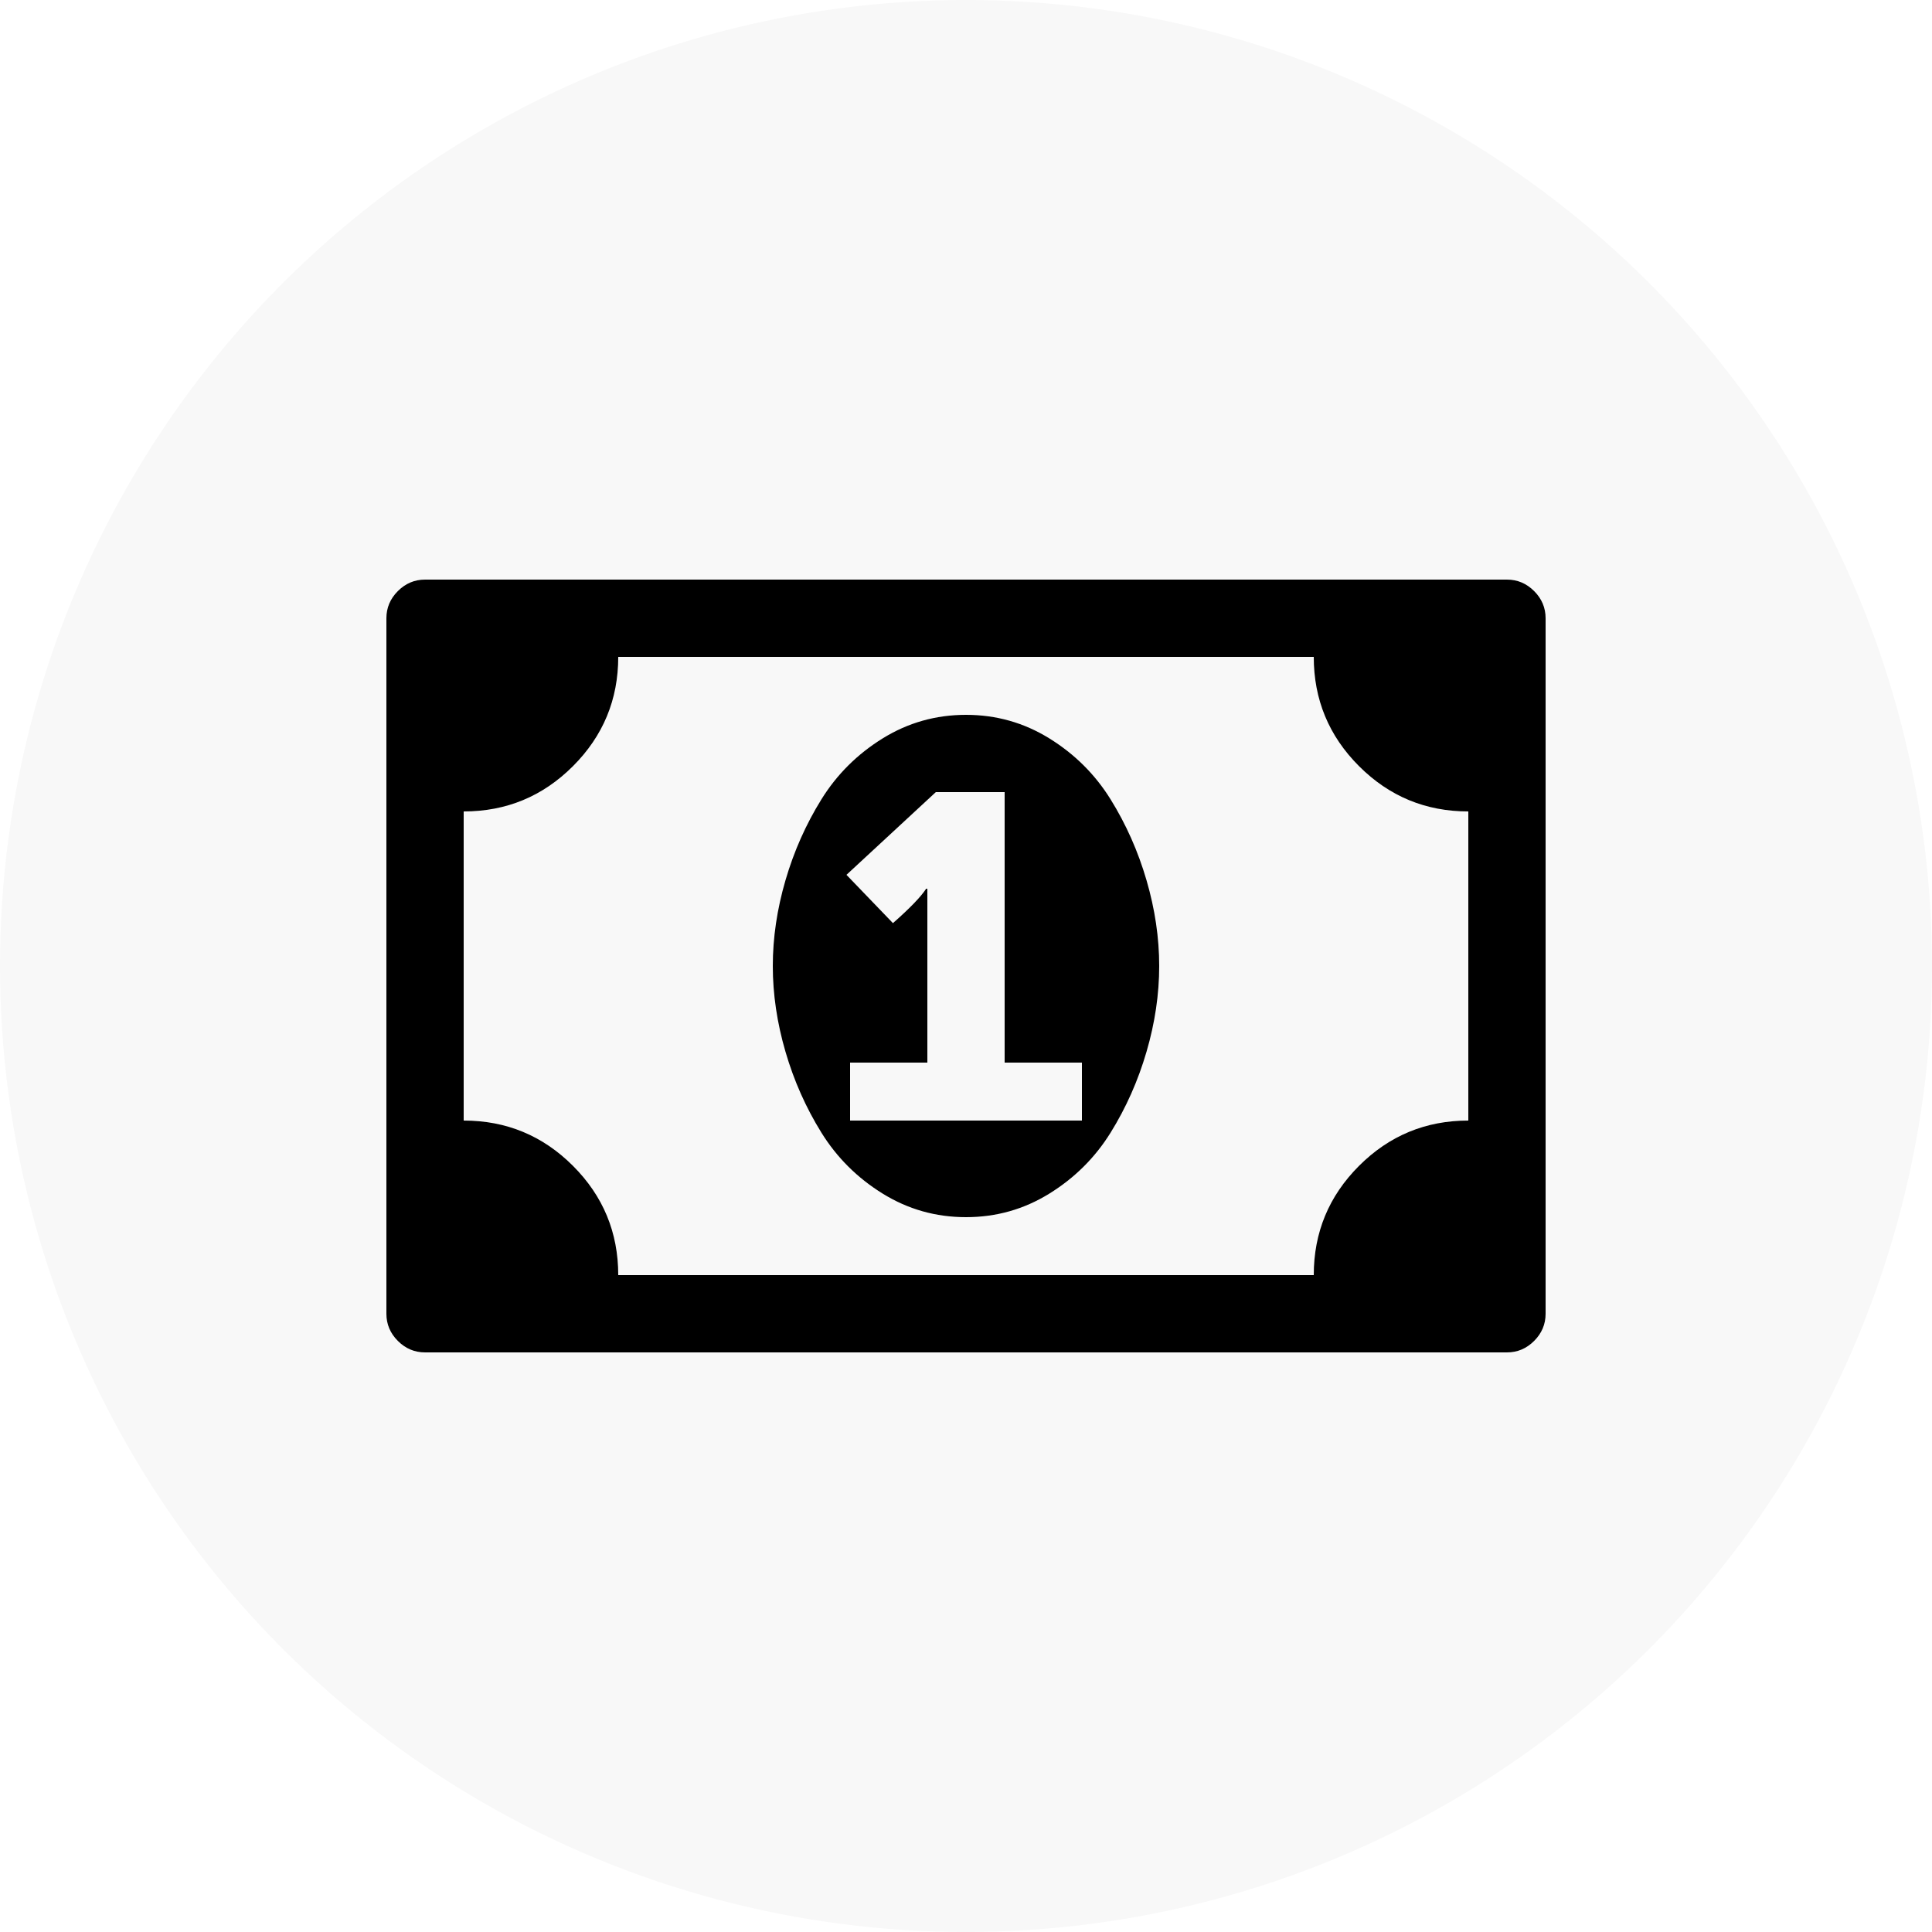
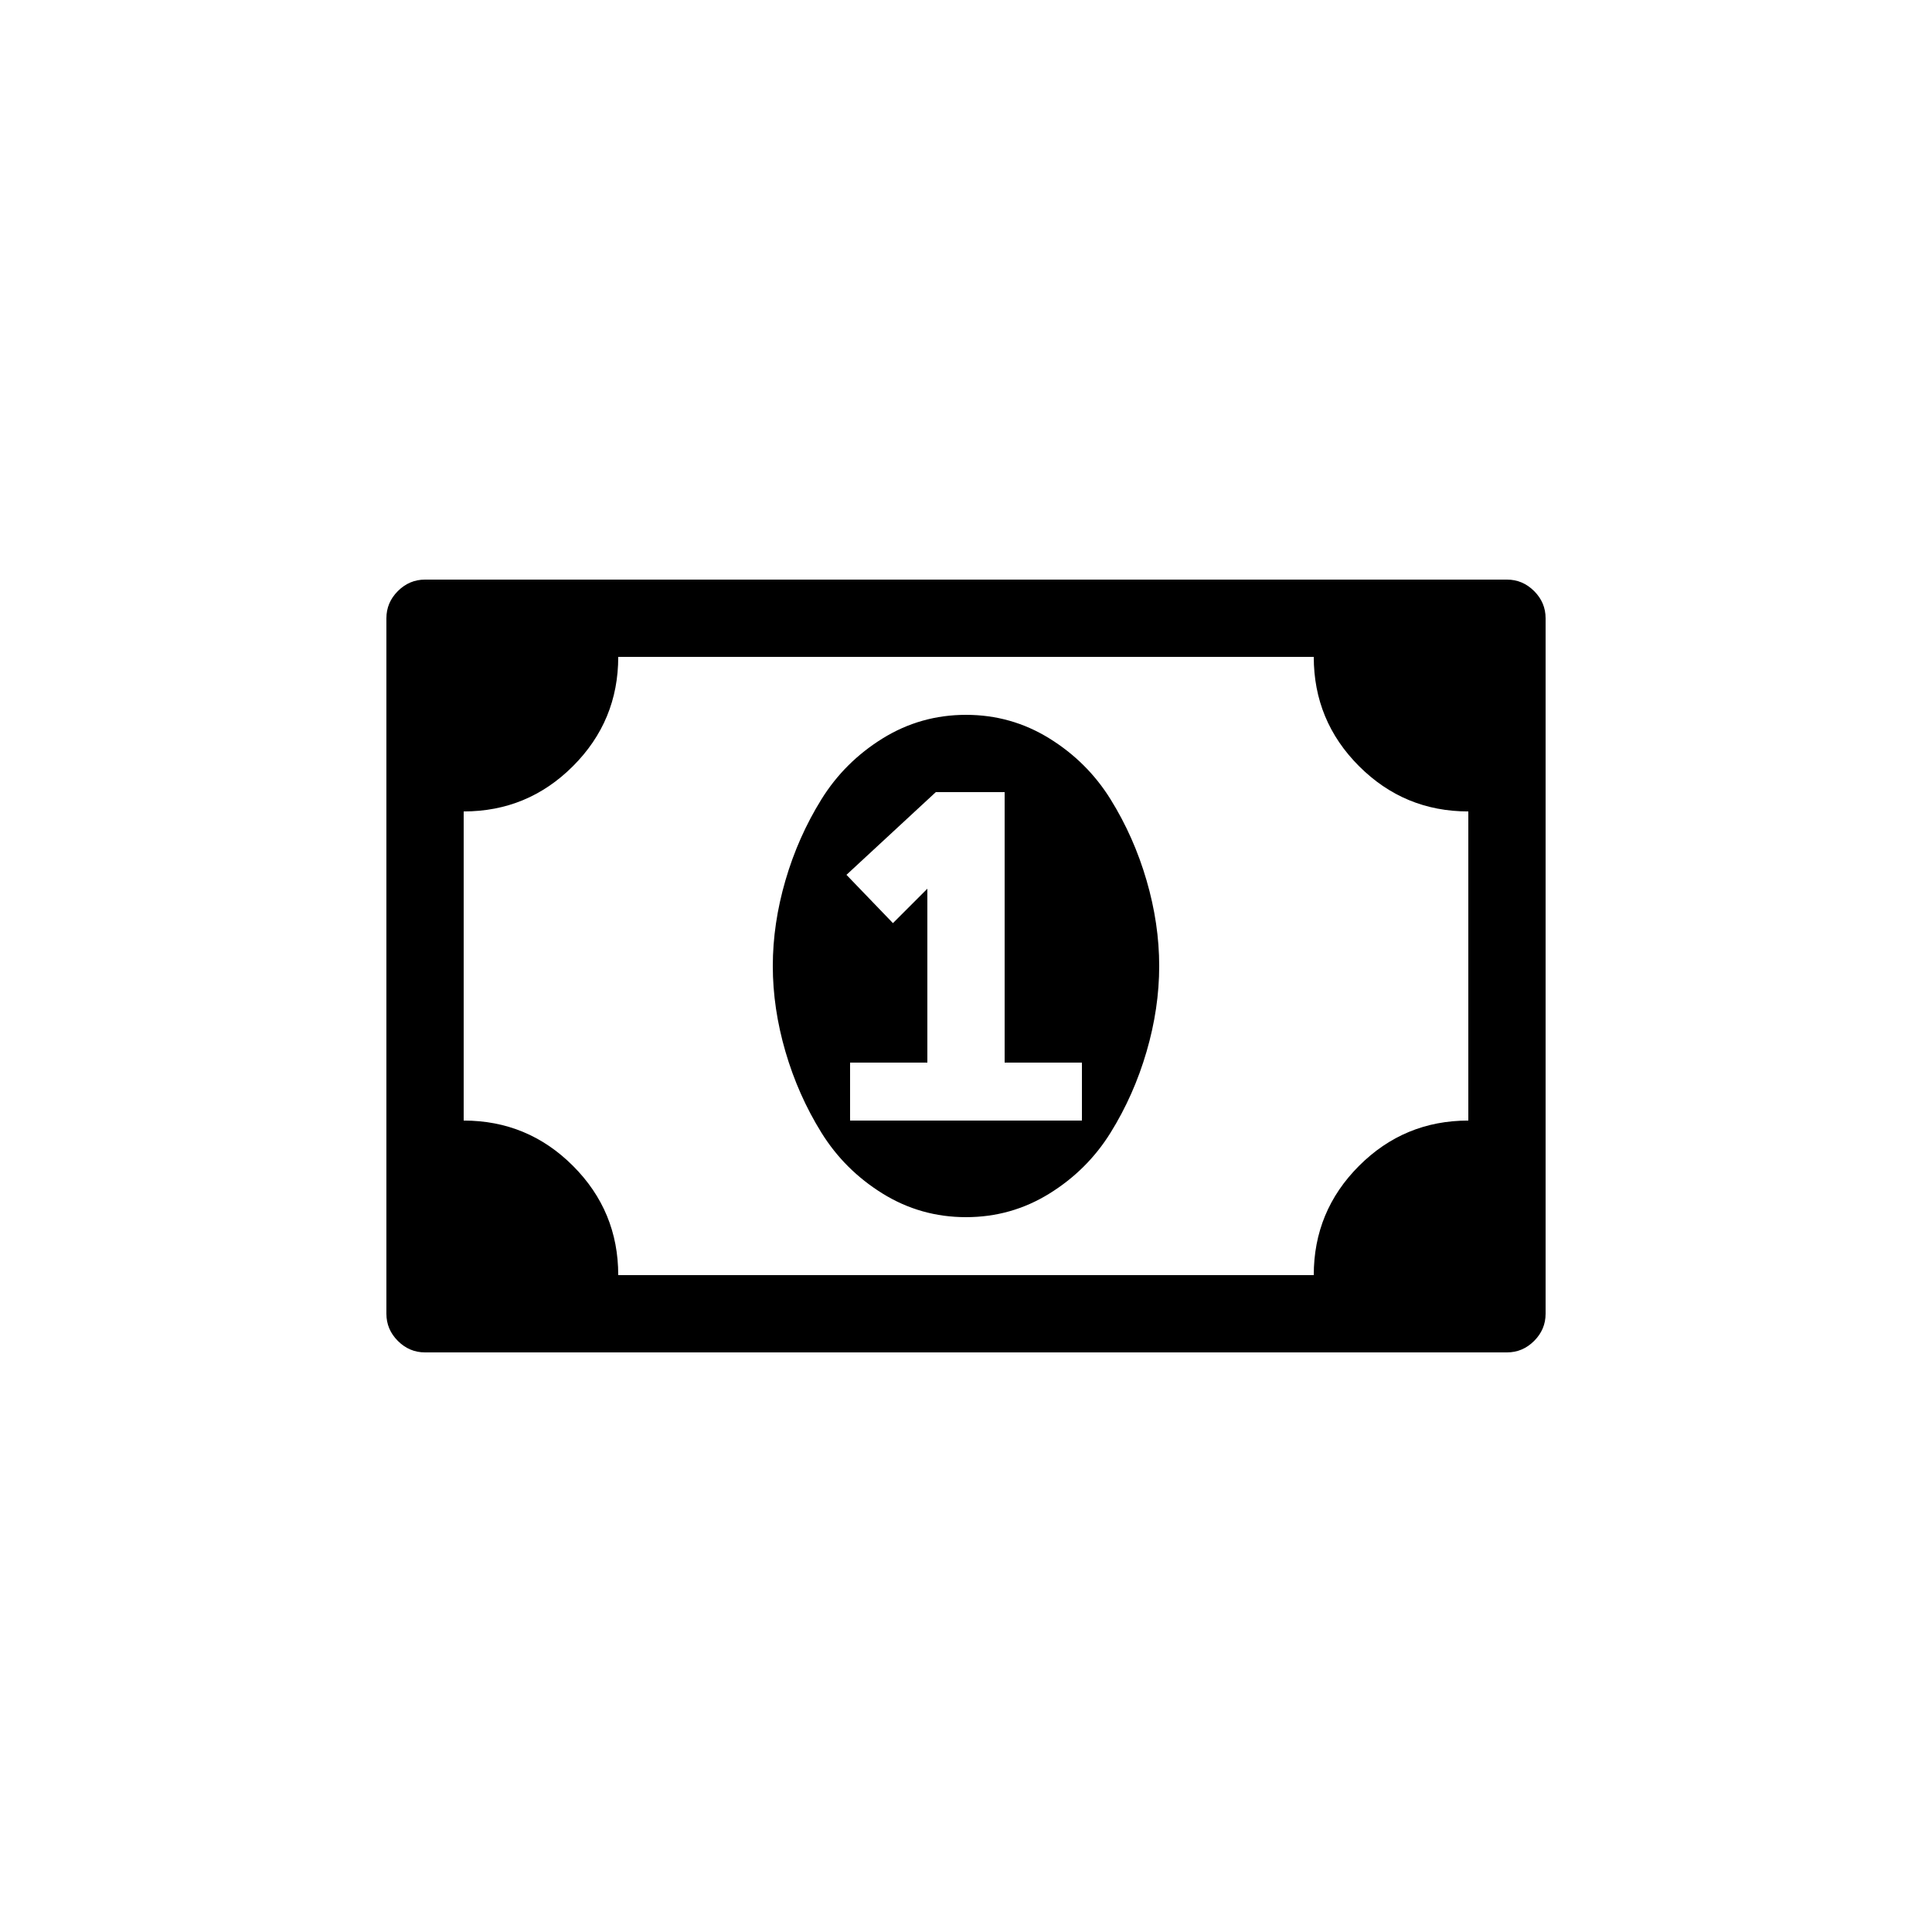
<svg xmlns="http://www.w3.org/2000/svg" width="160px" height="160px" viewBox="0 0 160 160" version="1.1">
  <title>dollar</title>
  <defs>
    <filter color-interpolation-filters="auto" id="filter-1">
      <feColorMatrix in="SourceGraphic" type="matrix" values="0 0 0 0 0.349 0 0 0 0 0.608 0 0 0 0 0.549 0 0 0 1 0" />
    </filter>
  </defs>
  <g id="dollar" stroke="none" stroke-width="1" fill="none" fill-rule="evenodd">
-     <circle id="Oval-Copy" fill="#F8F8F8" fill-rule="nonzero" cx="80" cy="80" r="80" />
    <g id="Money_font_awesome" transform="translate(32, 48)" filter="url(#filter-1)">
      <g id="g3015" transform="translate(48, 32) scale(-1, 1) rotate(-180) translate(-48, -32) translate(0, 0)" fill="#000000" fill-rule="nonzero">
-         <path d="M38.4,19.2 L57.6,19.2 L57.6,24 L51.2,24 L51.2,46.4 L45.5,46.4 L38.1,39.55 L41.95,35.55 C43.35,36.783 44.267,37.733 44.7,38.4 L44.8,38.4 L44.8,24 L38.4,24 L38.4,19.2 Z M64,32 C64,29.667 63.65,27.3 62.95,24.9 C62.25,22.5 61.258,20.267 59.975,18.2 C58.692,16.133 57,14.45 54.9,13.15 C52.8,11.85 50.5,11.2 48,11.2 C45.5,11.2 43.2,11.85 41.1,13.15 C39,14.45 37.308,16.133 36.025,18.2 C34.742,20.267 33.75,22.5 33.05,24.9 C32.35,27.3 32,29.667 32,32 C32,34.333 32.35,36.7 33.05,39.1 C33.75,41.5 34.742,43.733 36.025,45.8 C37.308,47.867 39,49.55 41.1,50.85 C43.2,52.15 45.5,52.8 48,52.8 C50.5,52.8 52.8,52.15 54.9,50.85 C57,49.55 58.692,47.867 59.975,45.8 C61.258,43.733 62.25,41.5 62.95,39.1 C63.65,36.7 64,34.333 64,32 Z M89.6,19.2 L89.6,44.8 C86.067,44.8 83.05,46.05 80.55,48.55 C78.05,51.05 76.8,54.067 76.8,57.6 L19.2,57.6 C19.2,54.067 17.95,51.05 15.45,48.55 C12.95,46.05 9.933,44.8 6.4,44.8 L6.4,19.2 C9.933,19.2 12.95,17.95 15.45,15.45 C17.95,12.95 19.2,9.933 19.2,6.4 L76.8,6.4 C76.8,9.933 78.05,12.95 80.55,15.45 C83.05,17.95 86.067,19.2 89.6,19.2 Z M96,60.8 L96,3.2 C96,2.333 95.683,1.583 95.05,0.95 C94.417,0.317 93.667,0 92.8,0 L3.2,0 C2.333,0 1.583,0.317 0.95,0.95 C0.317,1.583 0,2.333 0,3.2 L0,60.8 C0,61.667 0.317,62.417 0.95,63.05 C1.583,63.683 2.333,64 3.2,64 L92.8,64 C93.667,64 94.417,63.683 95.05,63.05 C95.683,62.417 96,61.667 96,60.8 Z" id="path3017" />
+         <path d="M38.4,19.2 L57.6,19.2 L57.6,24 L51.2,24 L51.2,46.4 L45.5,46.4 L38.1,39.55 L41.95,35.55 L44.8,38.4 L44.8,24 L38.4,24 L38.4,19.2 Z M64,32 C64,29.667 63.65,27.3 62.95,24.9 C62.25,22.5 61.258,20.267 59.975,18.2 C58.692,16.133 57,14.45 54.9,13.15 C52.8,11.85 50.5,11.2 48,11.2 C45.5,11.2 43.2,11.85 41.1,13.15 C39,14.45 37.308,16.133 36.025,18.2 C34.742,20.267 33.75,22.5 33.05,24.9 C32.35,27.3 32,29.667 32,32 C32,34.333 32.35,36.7 33.05,39.1 C33.75,41.5 34.742,43.733 36.025,45.8 C37.308,47.867 39,49.55 41.1,50.85 C43.2,52.15 45.5,52.8 48,52.8 C50.5,52.8 52.8,52.15 54.9,50.85 C57,49.55 58.692,47.867 59.975,45.8 C61.258,43.733 62.25,41.5 62.95,39.1 C63.65,36.7 64,34.333 64,32 Z M89.6,19.2 L89.6,44.8 C86.067,44.8 83.05,46.05 80.55,48.55 C78.05,51.05 76.8,54.067 76.8,57.6 L19.2,57.6 C19.2,54.067 17.95,51.05 15.45,48.55 C12.95,46.05 9.933,44.8 6.4,44.8 L6.4,19.2 C9.933,19.2 12.95,17.95 15.45,15.45 C17.95,12.95 19.2,9.933 19.2,6.4 L76.8,6.4 C76.8,9.933 78.05,12.95 80.55,15.45 C83.05,17.95 86.067,19.2 89.6,19.2 Z M96,60.8 L96,3.2 C96,2.333 95.683,1.583 95.05,0.95 C94.417,0.317 93.667,0 92.8,0 L3.2,0 C2.333,0 1.583,0.317 0.95,0.95 C0.317,1.583 0,2.333 0,3.2 L0,60.8 C0,61.667 0.317,62.417 0.95,63.05 C1.583,63.683 2.333,64 3.2,64 L92.8,64 C93.667,64 94.417,63.683 95.05,63.05 C95.683,62.417 96,61.667 96,60.8 Z" id="path3017" />
      </g>
    </g>
  </g>
</svg>